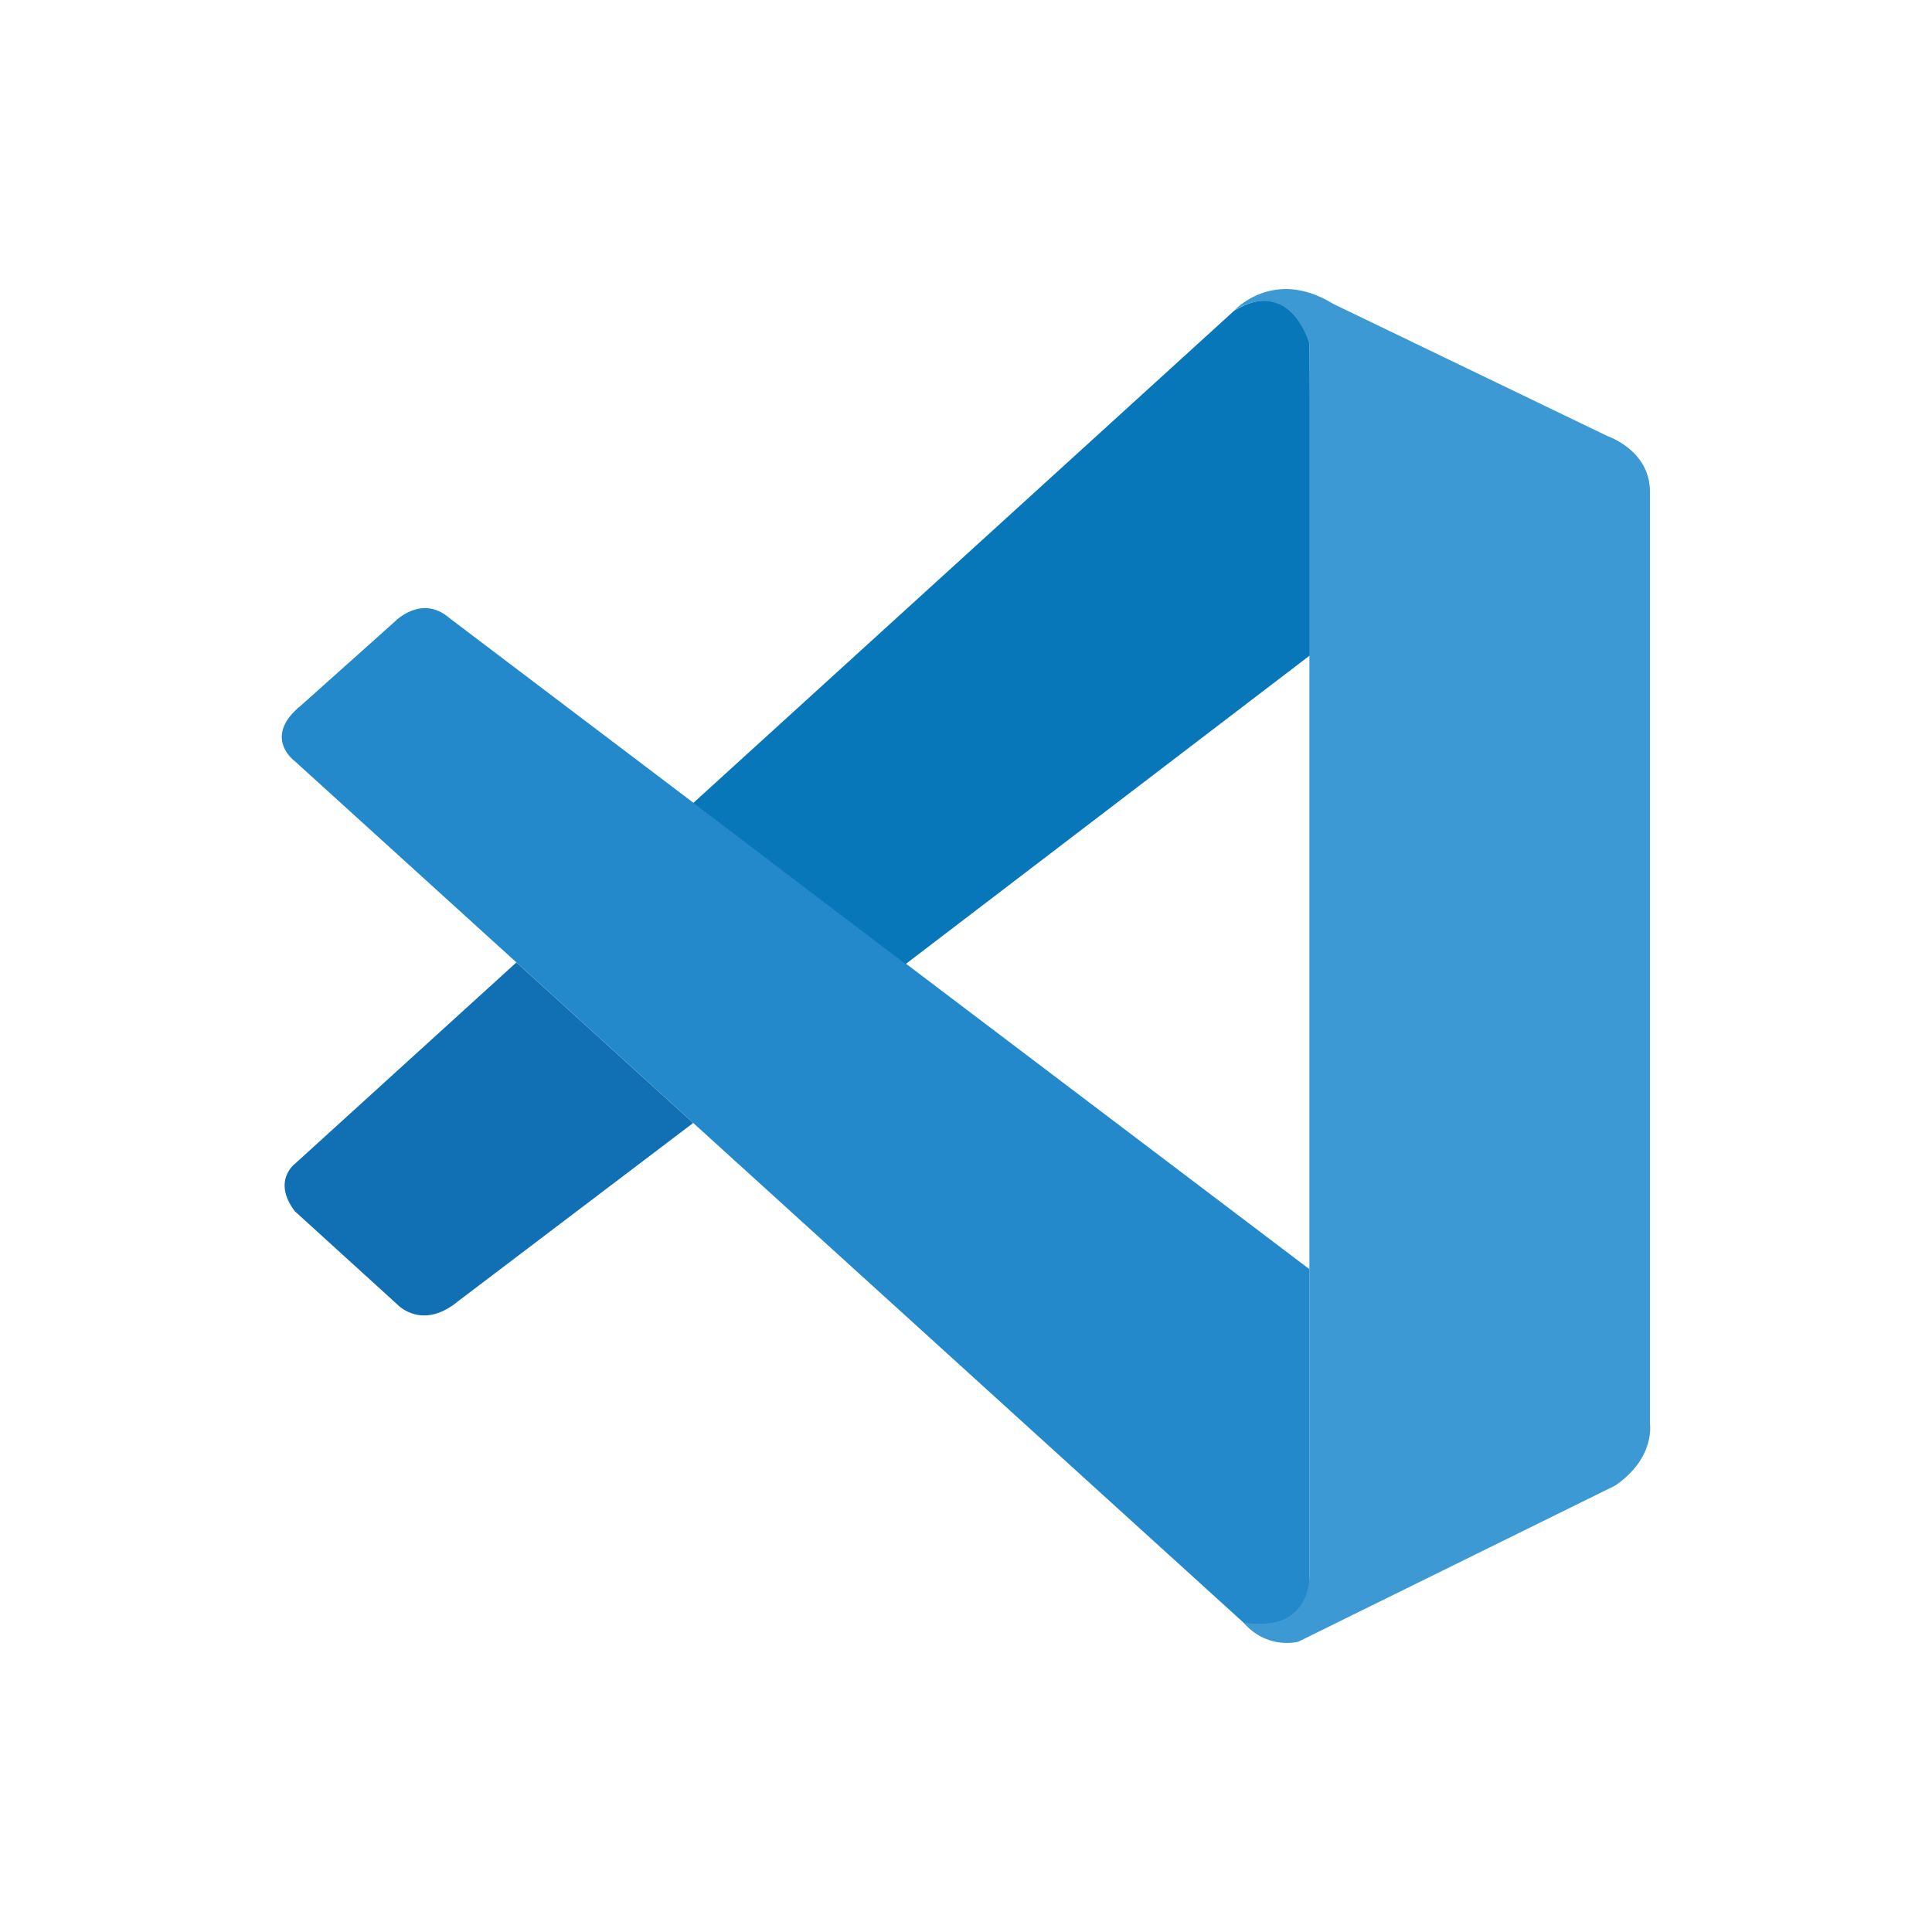
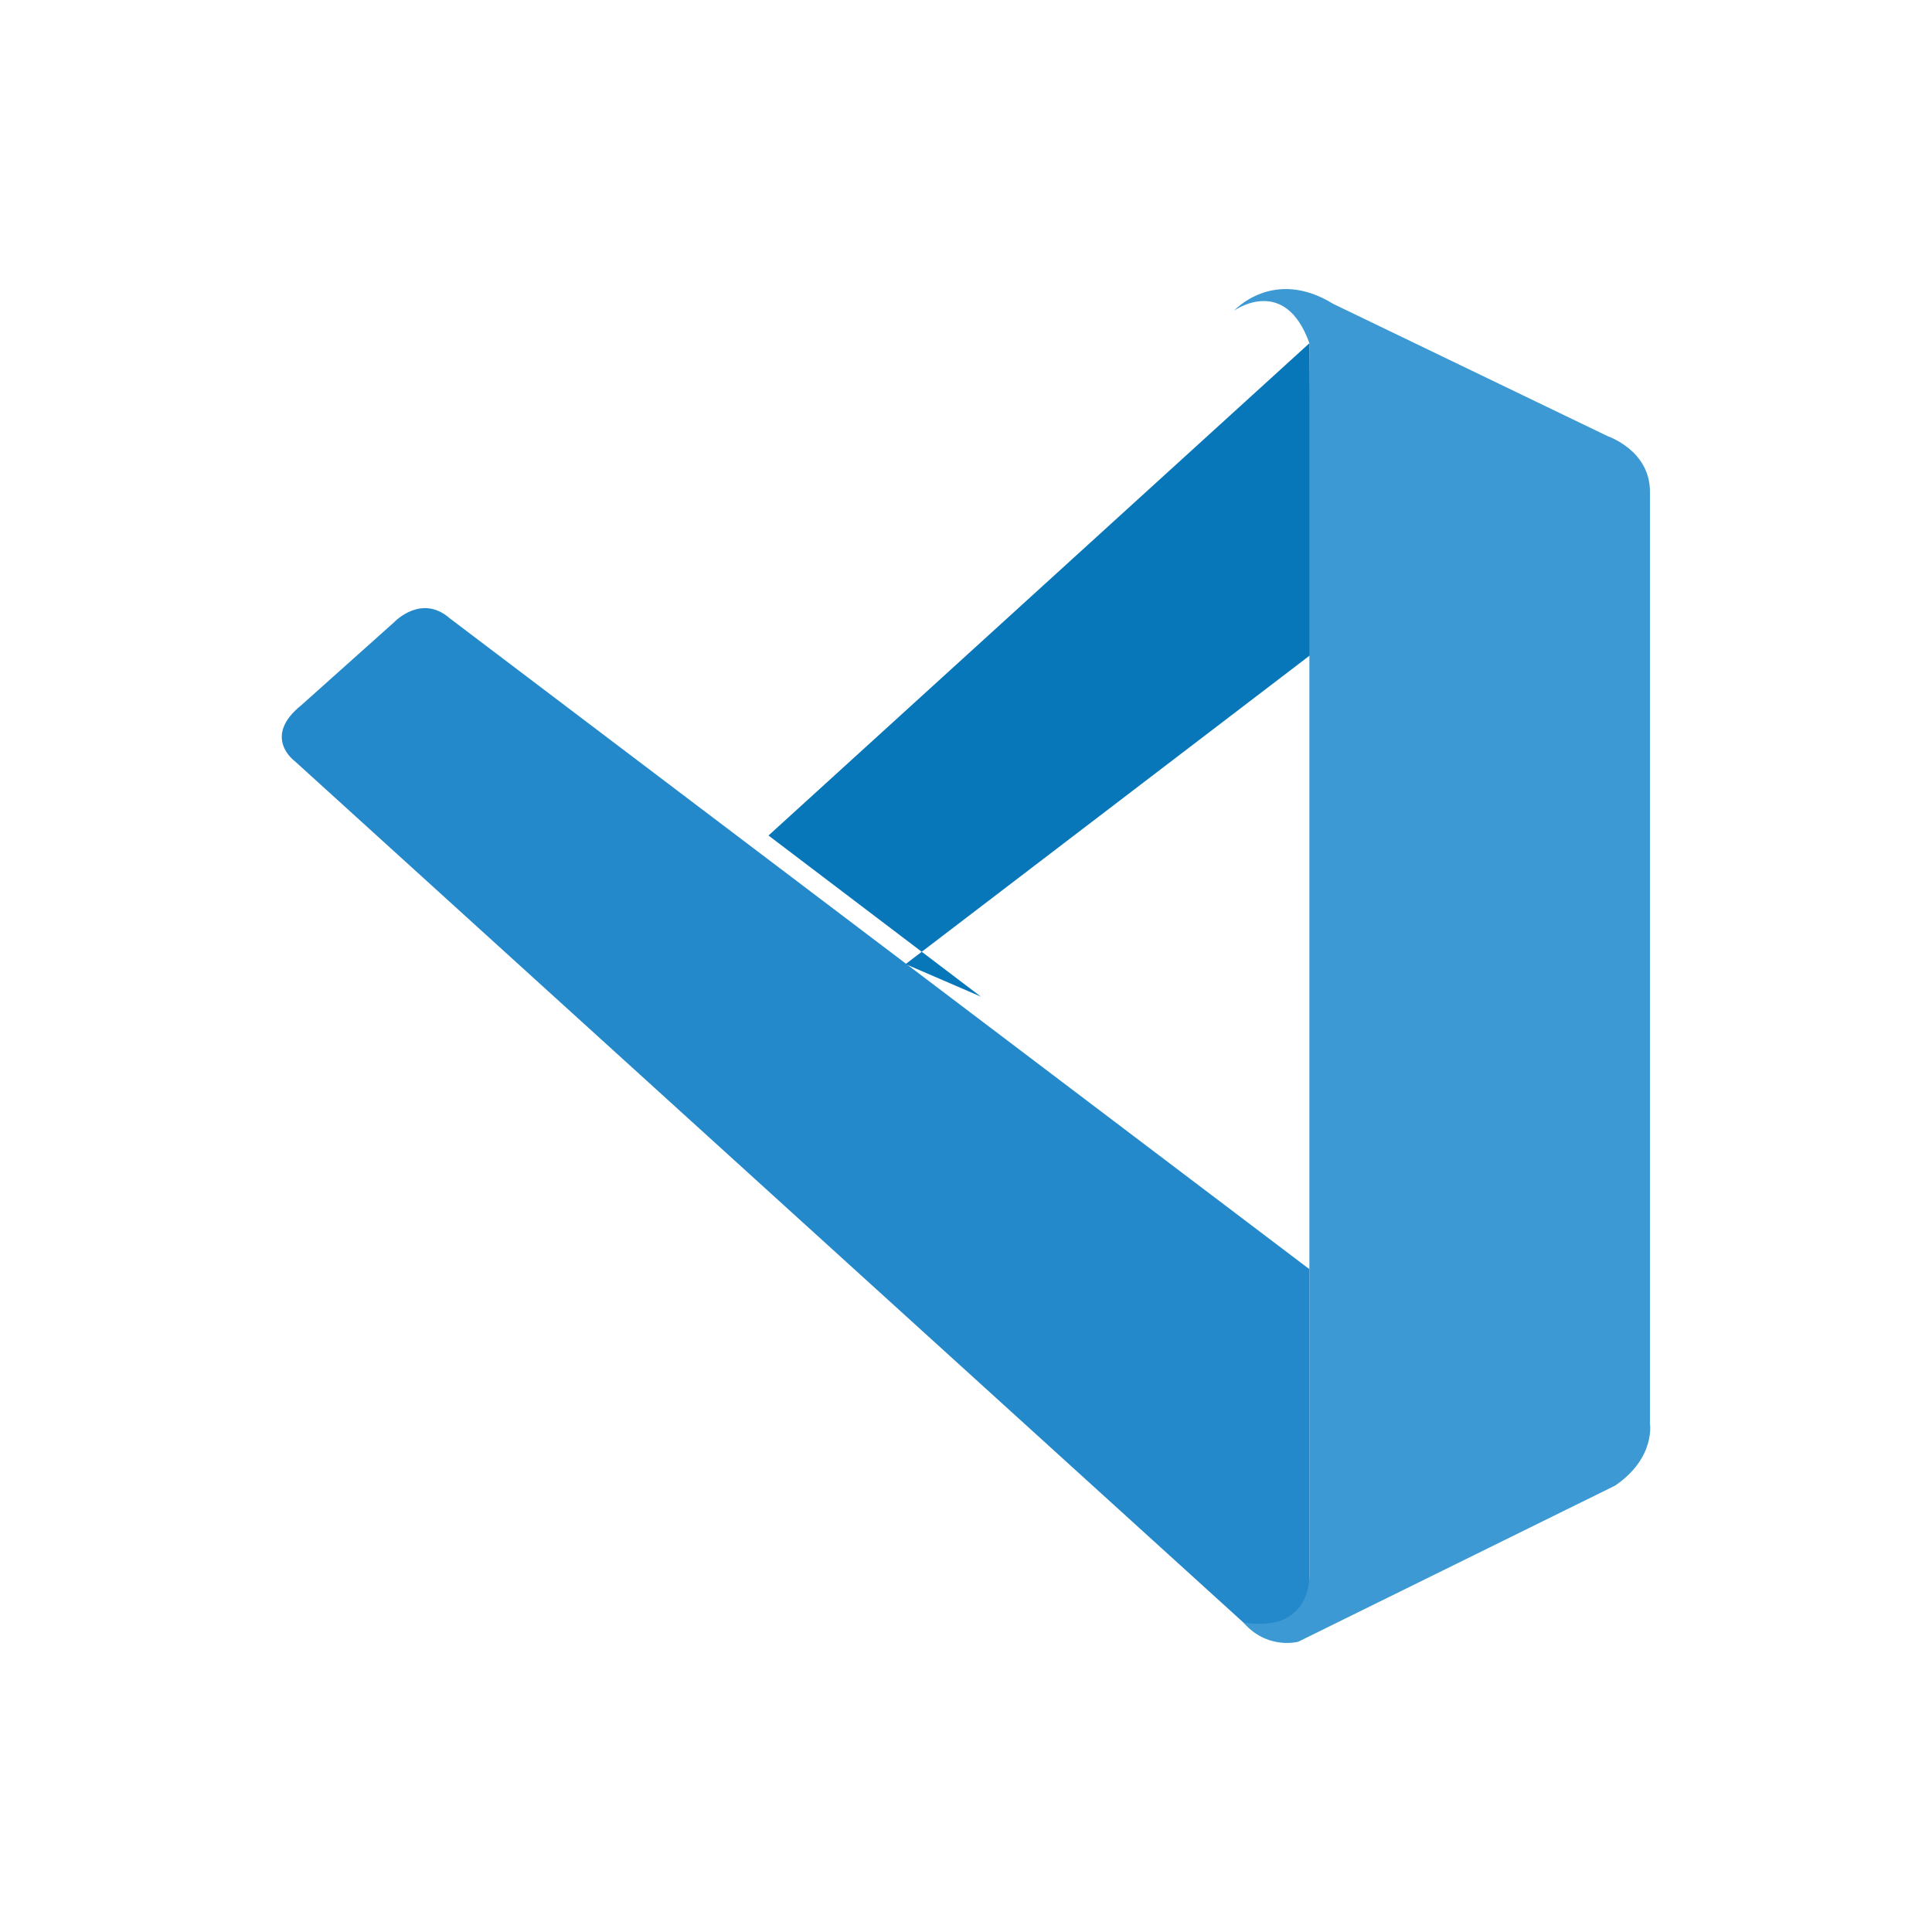
<svg xmlns="http://www.w3.org/2000/svg" id="Layer_1" viewBox="0 0 48 48">
  <defs>
    <style>.cls-1{fill:#3c99d4;}.cls-1,.cls-2,.cls-3,.cls-4{stroke-width:0px;}.cls-2{fill:#0877b9;}.cls-3{fill:#1070b3;}.cls-4{fill:#2489ca;}</style>
  </defs>
  <path class="cls-4" d="m7.324,18.911s-.828-.597.166-1.394l2.315-2.07s.662-.697,1.363-.09l21.365,16.176v7.757s-.01,1.218-1.573,1.083L7.324,18.911Z" />
-   <path class="cls-3" d="m12.83,23.911l-5.507,5.007s-.566.421,0,1.173l2.557,2.326s.607.652,1.504-.09l5.838-4.427-4.393-3.989Z" />
-   <path class="cls-2" d="m22.499,23.953l10.1-7.712-.066-7.715s-.431-1.684-1.87-.807l-13.44,12.232,5.276,4.003Z" />
+   <path class="cls-2" d="m22.499,23.953l10.1-7.712-.066-7.715l-13.44,12.232,5.276,4.003Z" />
  <path class="cls-1" d="m30.959,40.384c.587.6,1.297.404,1.297.404l7.87-3.878c1.008-.687.866-1.539.866-1.539V12.21c0-1.018-1.042-1.37-1.042-1.37l-6.822-3.288c-1.491-.921-2.467.166-2.467.166,0,0,1.256-.904,1.87.807v30.623c0,.21-.045.417-.135.604-.179.362-.569.7-1.504.559l.066.072Z" />
</svg>